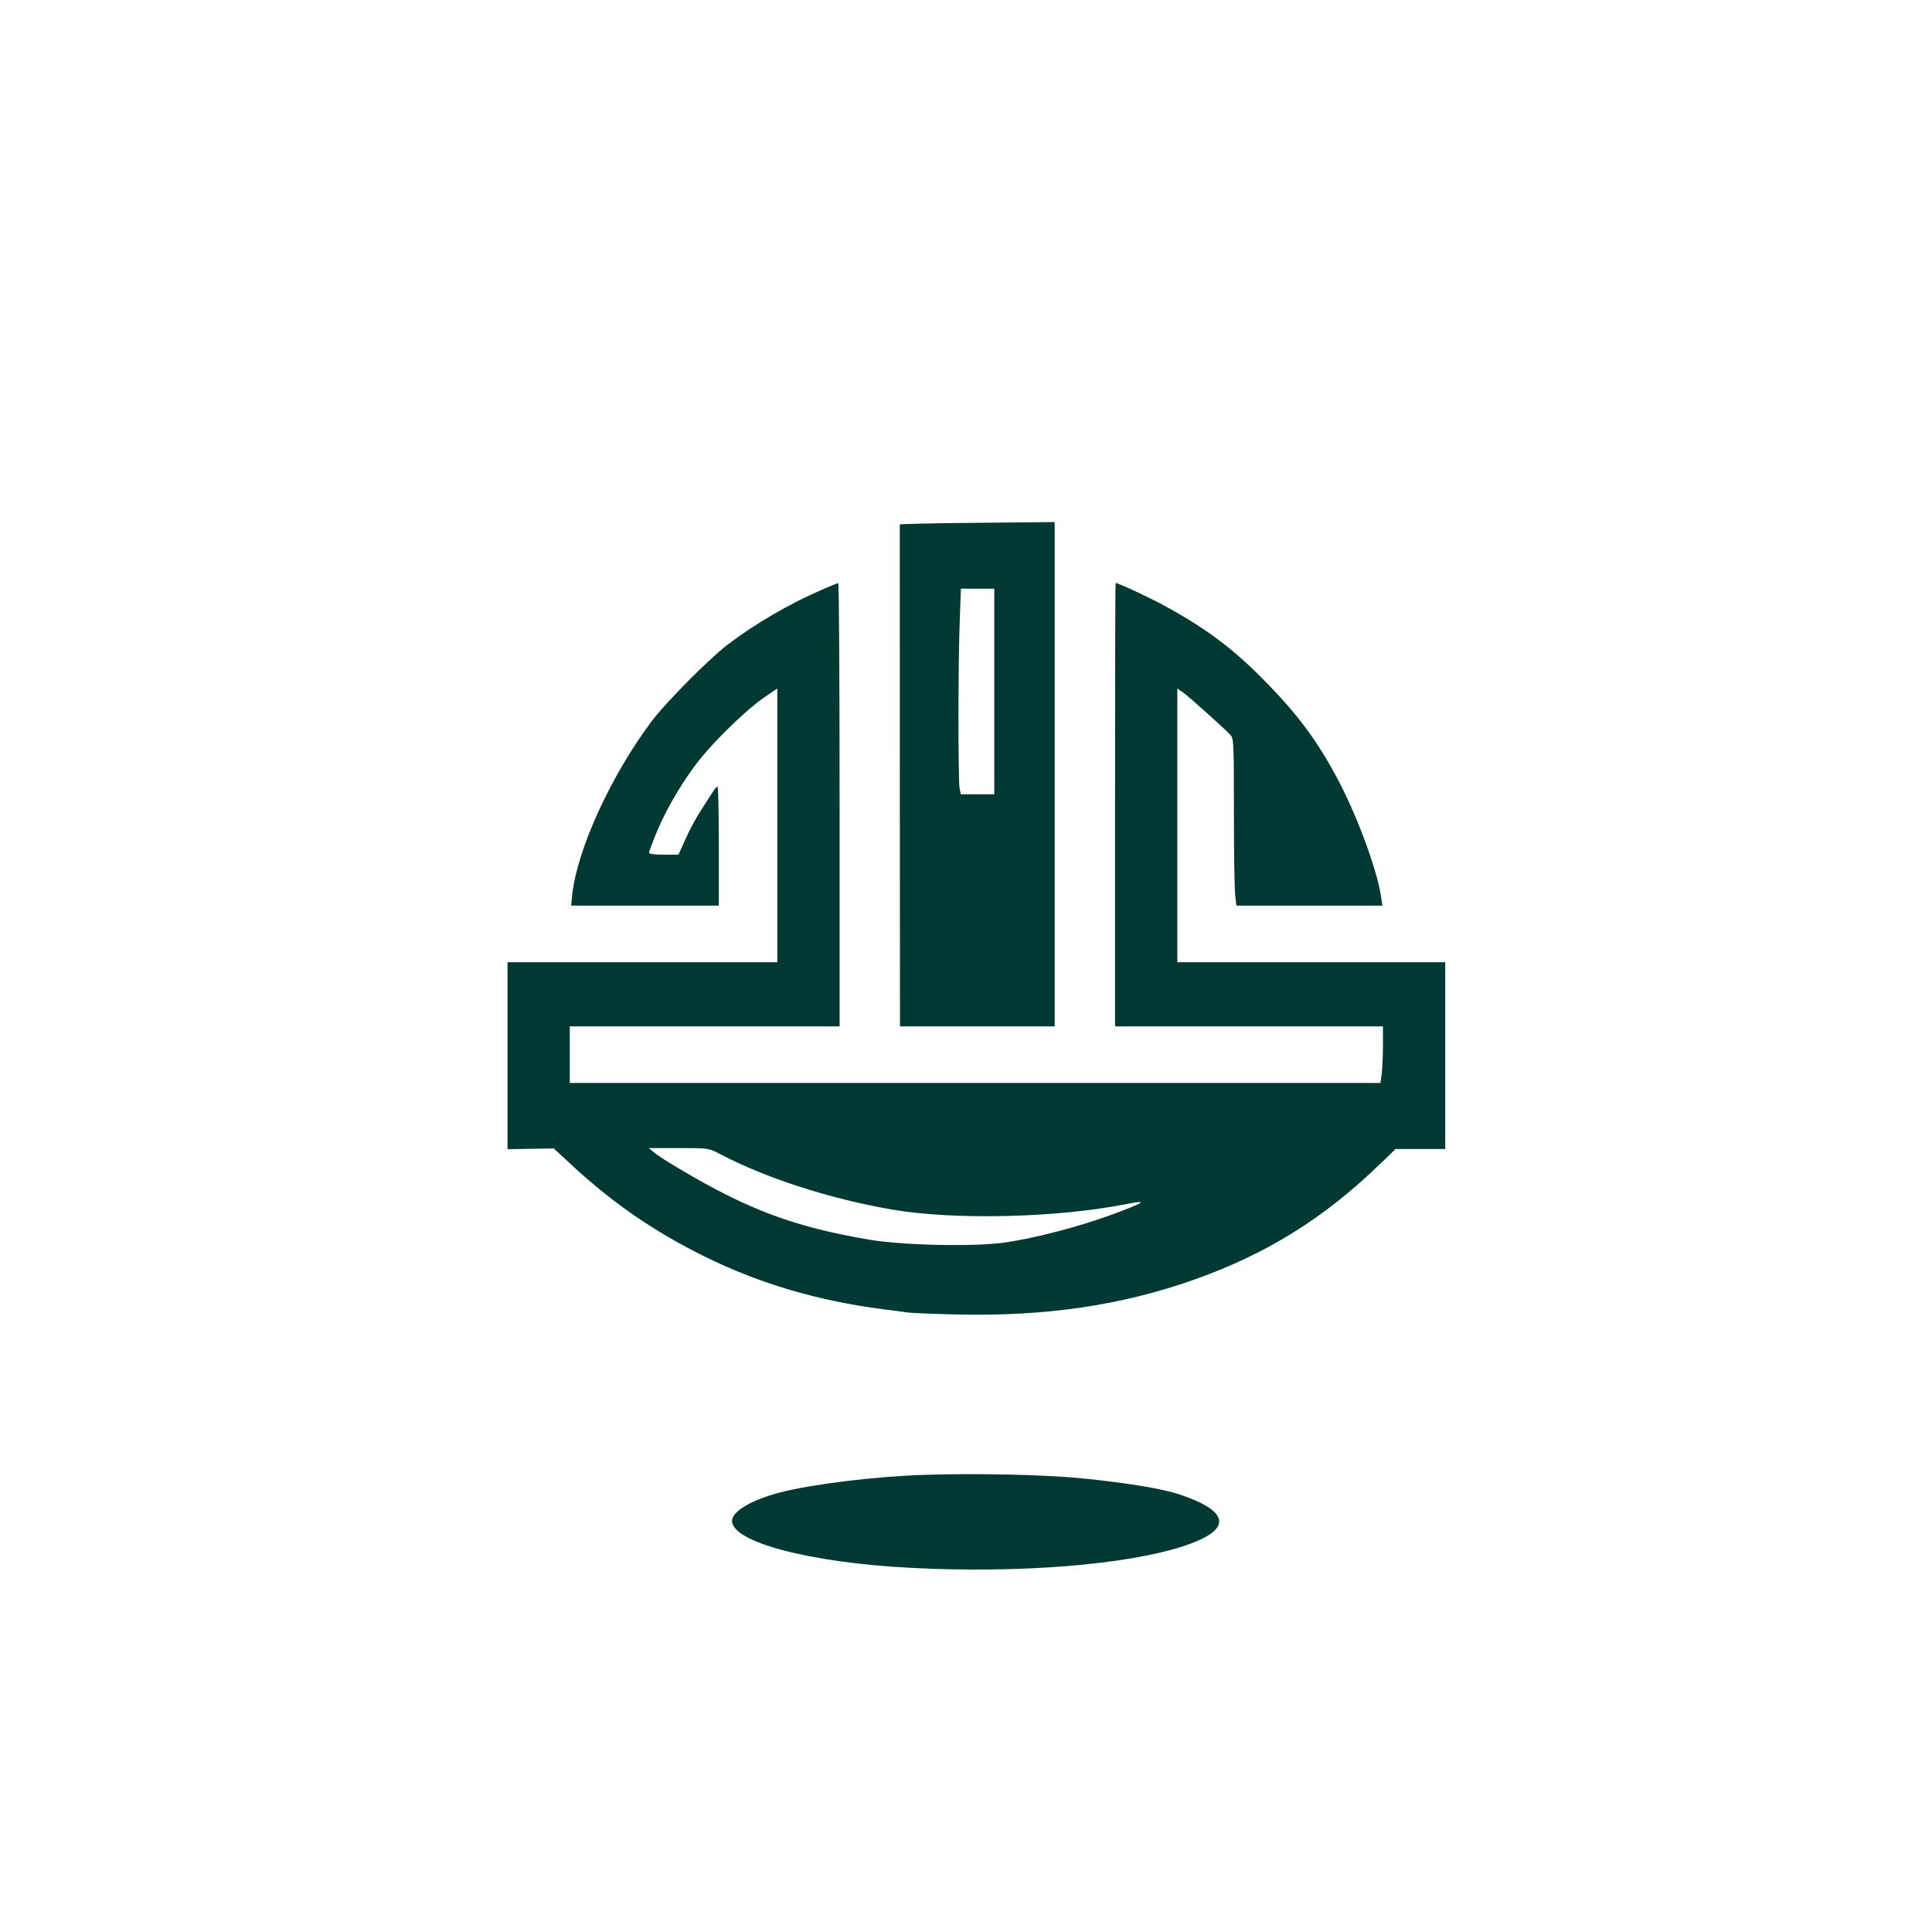
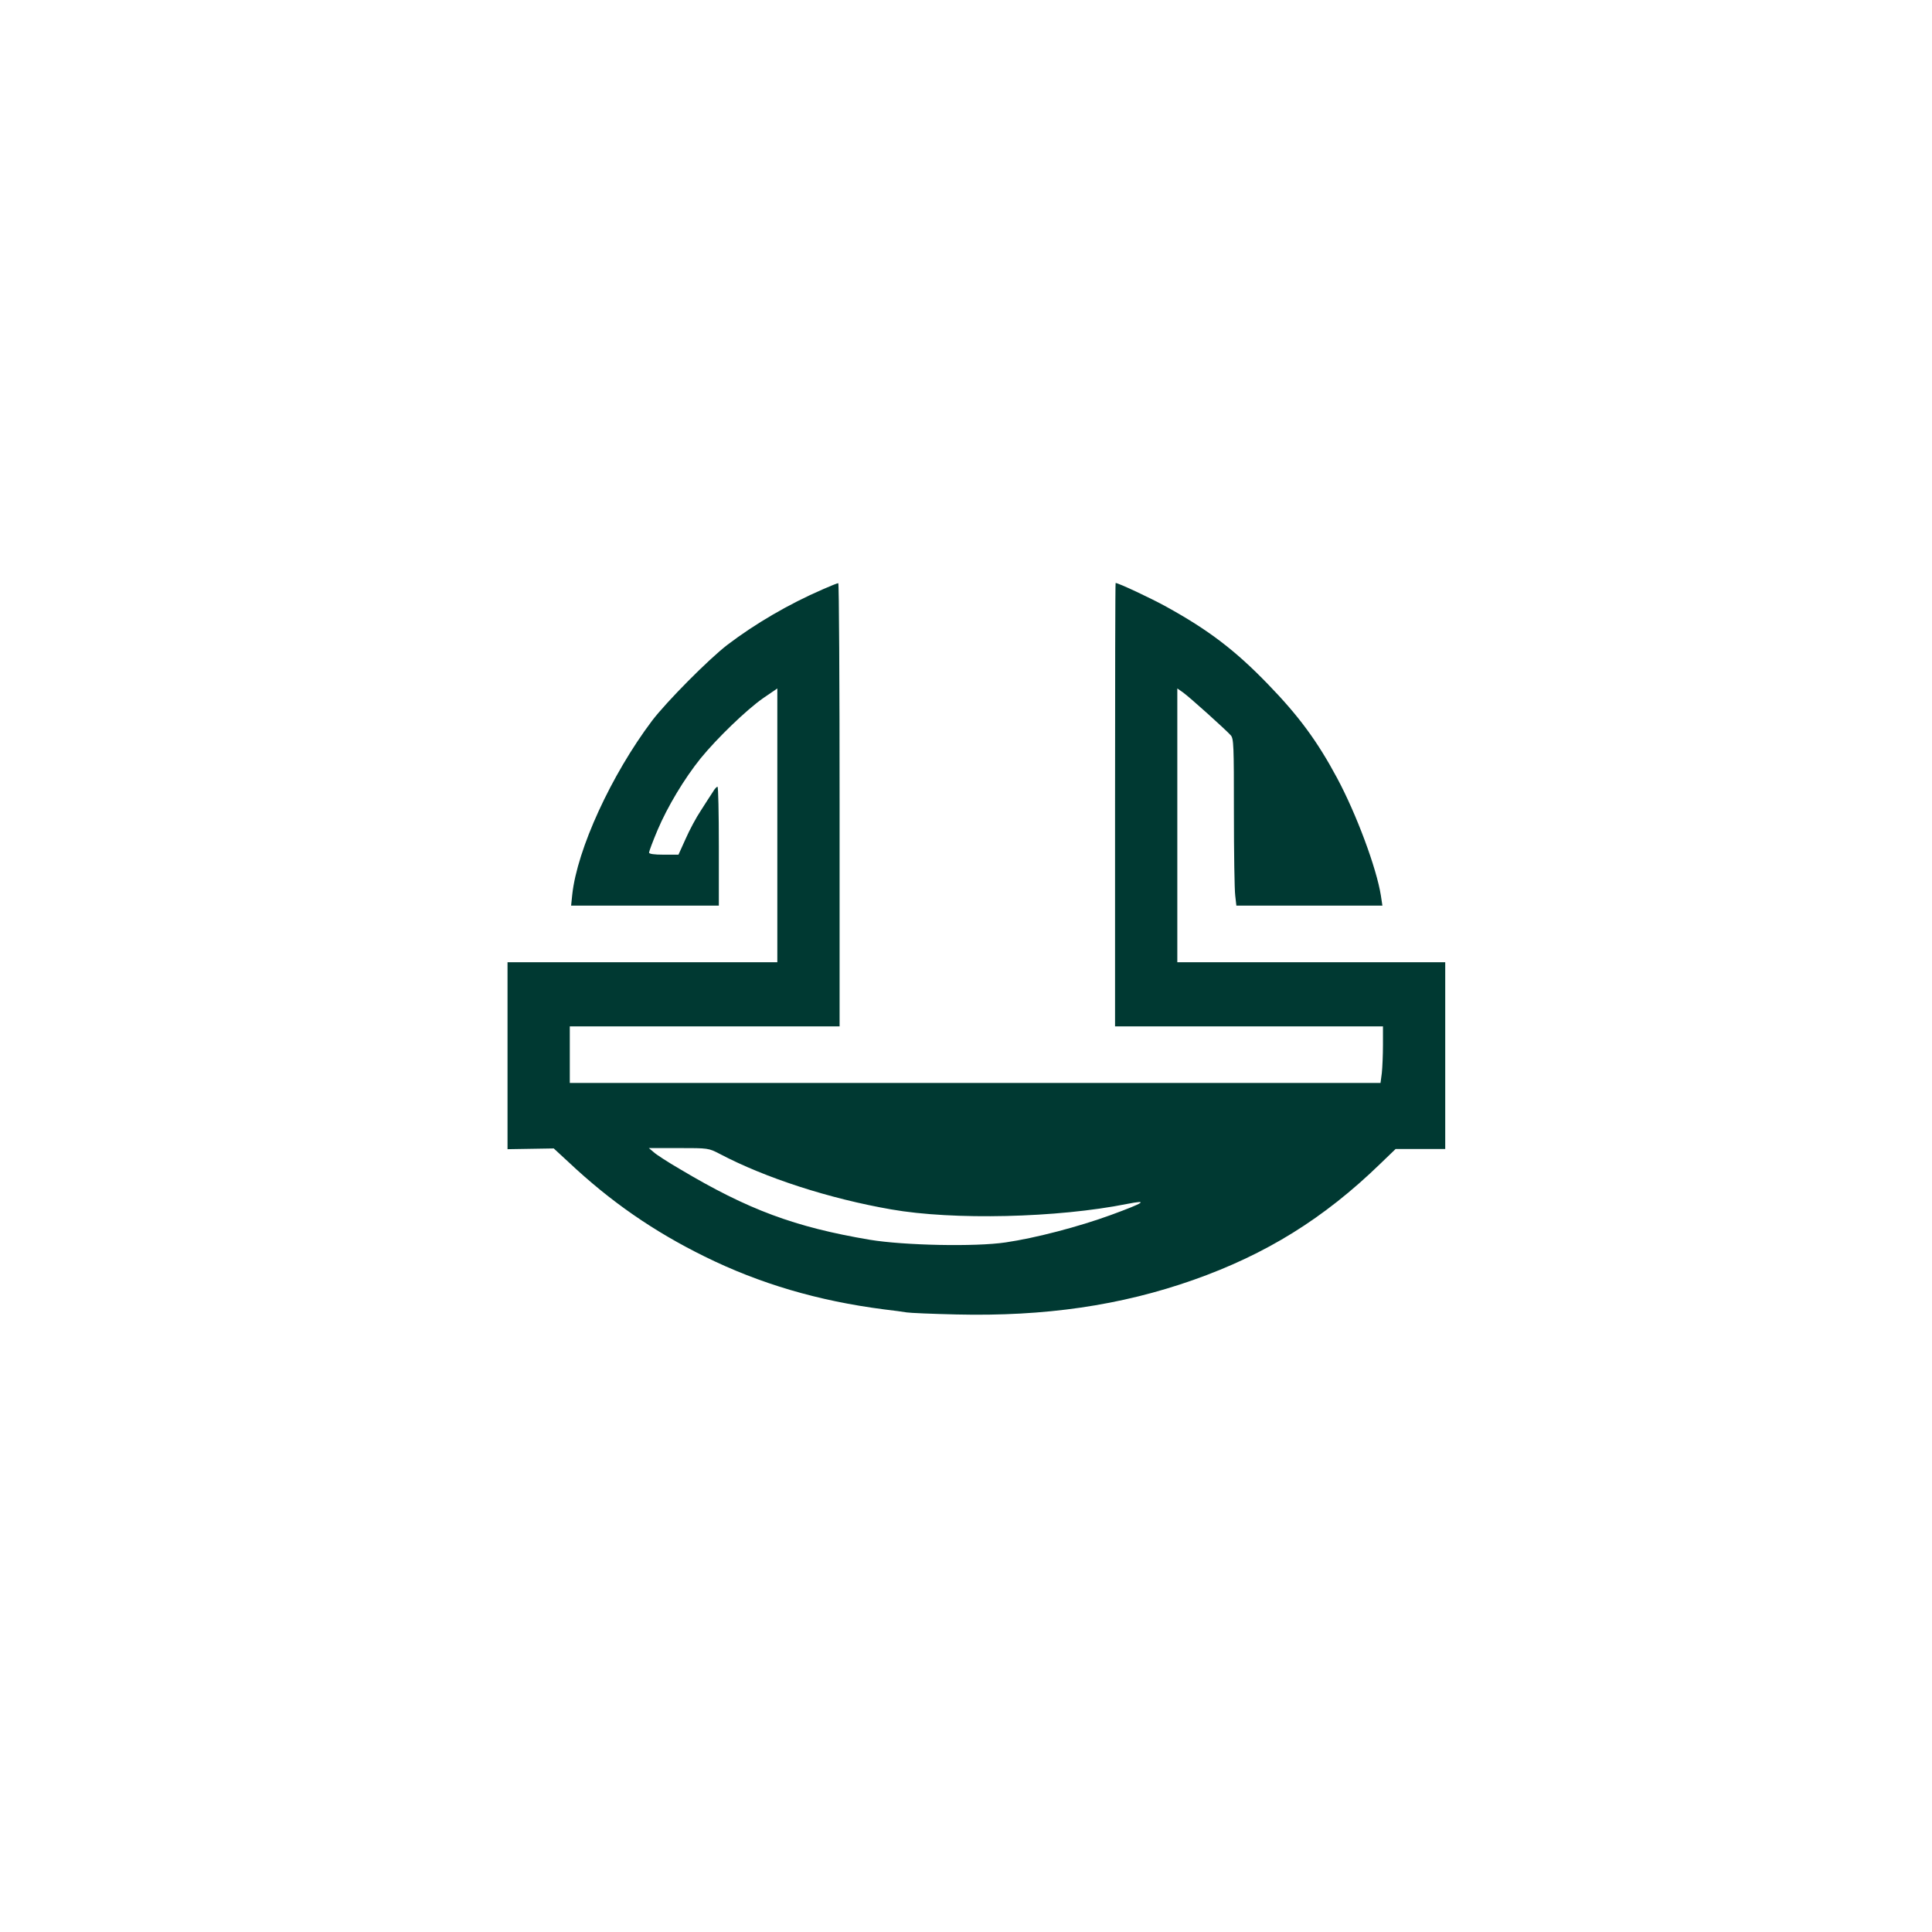
<svg xmlns="http://www.w3.org/2000/svg" version="1.0" width="1024pt" height="1024pt" viewBox="0 0 1024 1024" preserveAspectRatio="xMidYMid meet">
  <g transform="translate(0,1024) scale(0.1,-0.1)" fill="#003932" stroke="none">
-     <path d="M4769 7460 c0 -5 0 -2254 1 -2527 l0 -133 410 0 410 0 0 1336 0 1337 -410 -4 c-225 -2 -410 -6 -411 -9z m501 -885 l0 -545 -89 0 -88 0 -7 31 c-8 42 -8 681 1 892 l6 167 89 0 88 0 0 -545z" />
    <path d="M4360 7116 c-178 -77 -358 -182 -505 -294 -99 -76 -322 -301 -399 -402 -216 -287 -397 -681 -423 -922 l-6 -58 392 0 391 0 0 315 c0 173 -3 315 -7 315 -5 0 -16 -12 -25 -28 -10 -15 -38 -58 -62 -96 -25 -37 -62 -106 -82 -152 l-38 -84 -78 0 c-51 0 -78 4 -78 11 0 6 20 60 45 119 53 125 142 273 228 380 89 109 244 258 331 319 l76 52 0 -725 0 -726 -715 0 -715 0 0 -496 0 -495 123 2 122 2 78 -72 c223 -210 452 -368 722 -501 292 -144 601 -235 950 -280 50 -6 104 -13 120 -16 17 -3 136 -8 265 -11 467 -11 869 47 1255 183 385 136 691 325 991 616 l81 78 132 0 131 0 0 495 0 495 -710 0 -710 0 0 726 0 725 30 -21 c34 -24 225 -196 253 -227 16 -18 17 -51 17 -409 0 -213 3 -412 7 -441 l6 -53 387 0 387 0 -8 53 c-23 146 -130 433 -232 623 -105 196 -204 330 -367 498 -173 179 -315 287 -538 410 -79 44 -254 126 -269 126 -2 0 -3 -529 -3 -1175 l0 -1175 710 0 710 0 0 -97 c0 -54 -3 -122 -6 -150 l-7 -53 -2148 0 -2149 0 0 150 0 150 715 0 715 0 0 1175 c0 646 -3 1175 -7 1174 -5 0 -42 -15 -83 -33z m-545 -2992 c243 -128 581 -237 908 -294 329 -58 882 -45 1251 29 117 23 93 7 -87 -59 -170 -62 -399 -122 -557 -145 -160 -24 -539 -16 -720 14 -397 67 -645 159 -1007 375 -62 36 -124 76 -138 89 l-26 22 158 0 c158 0 158 0 218 -31z" />
-     <path d="M4900 2423 c-256 -8 -595 -49 -764 -93 -151 -39 -256 -100 -256 -151 0 -113 414 -222 950 -249 573 -30 1145 16 1448 117 254 84 244 182 -26 272 -92 31 -282 62 -521 86 -200 19 -551 27 -831 18z" />
+     <path d="M4900 2423 z" />
  </g>
</svg>